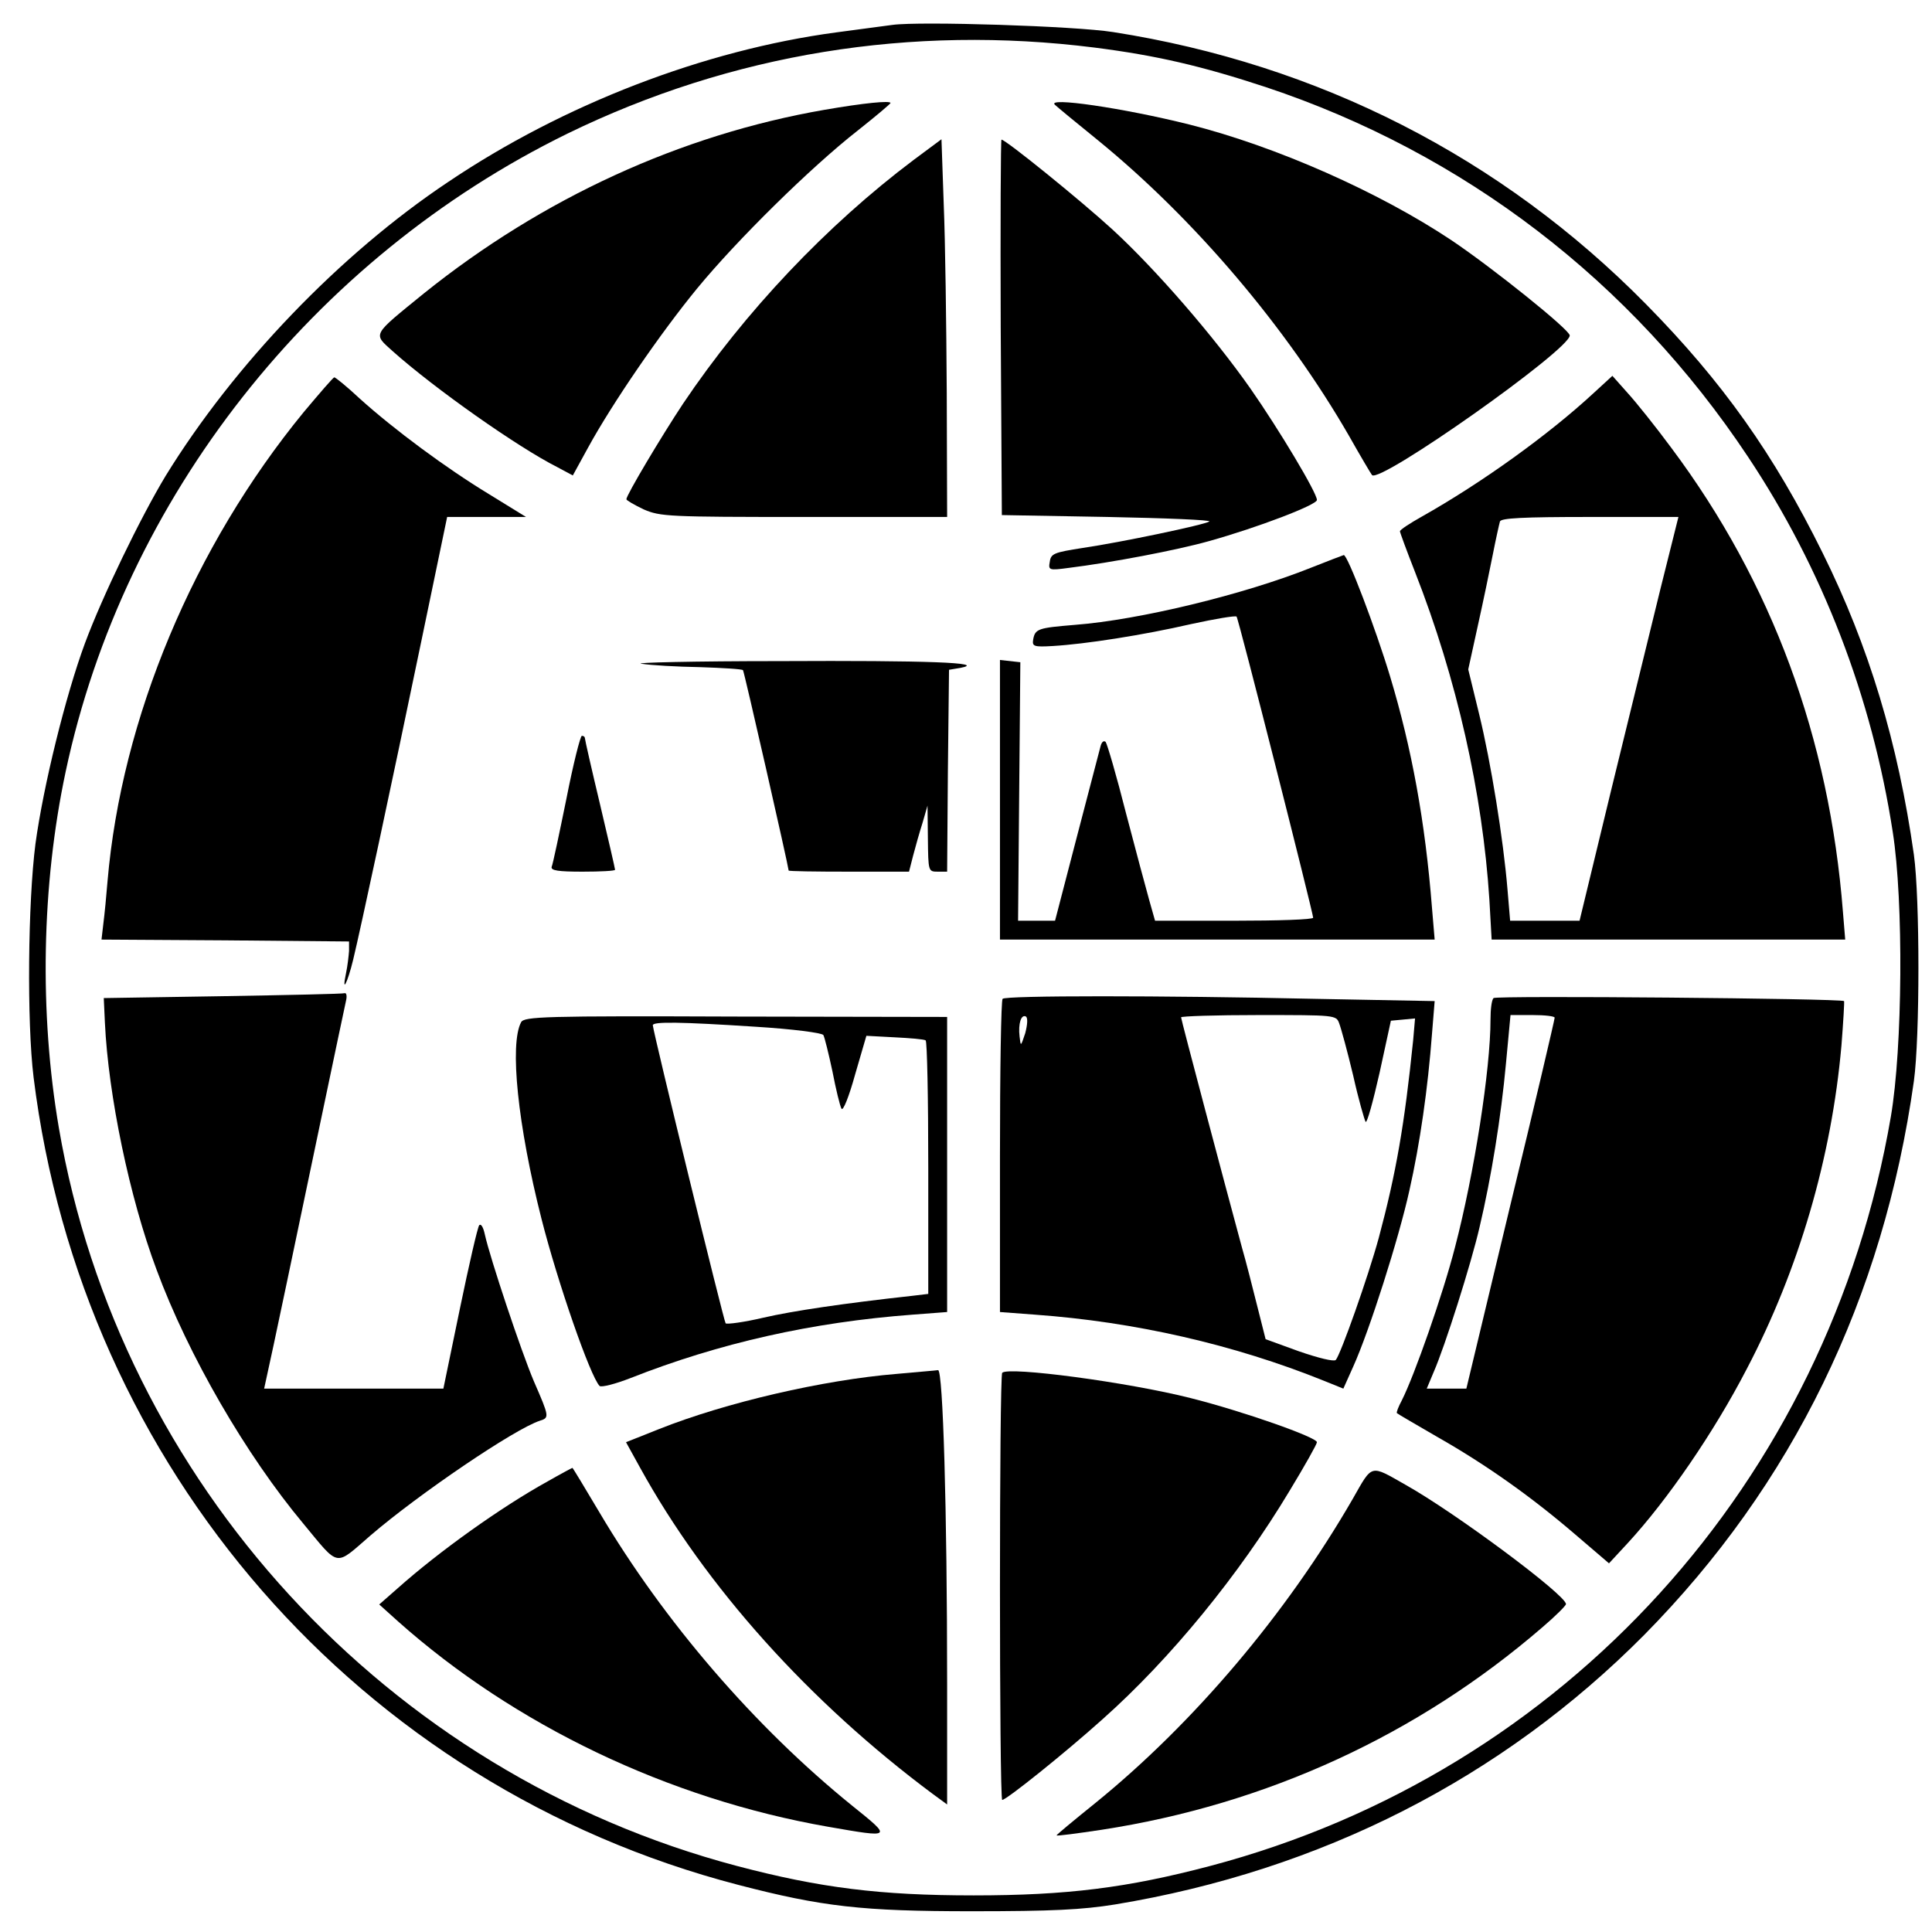
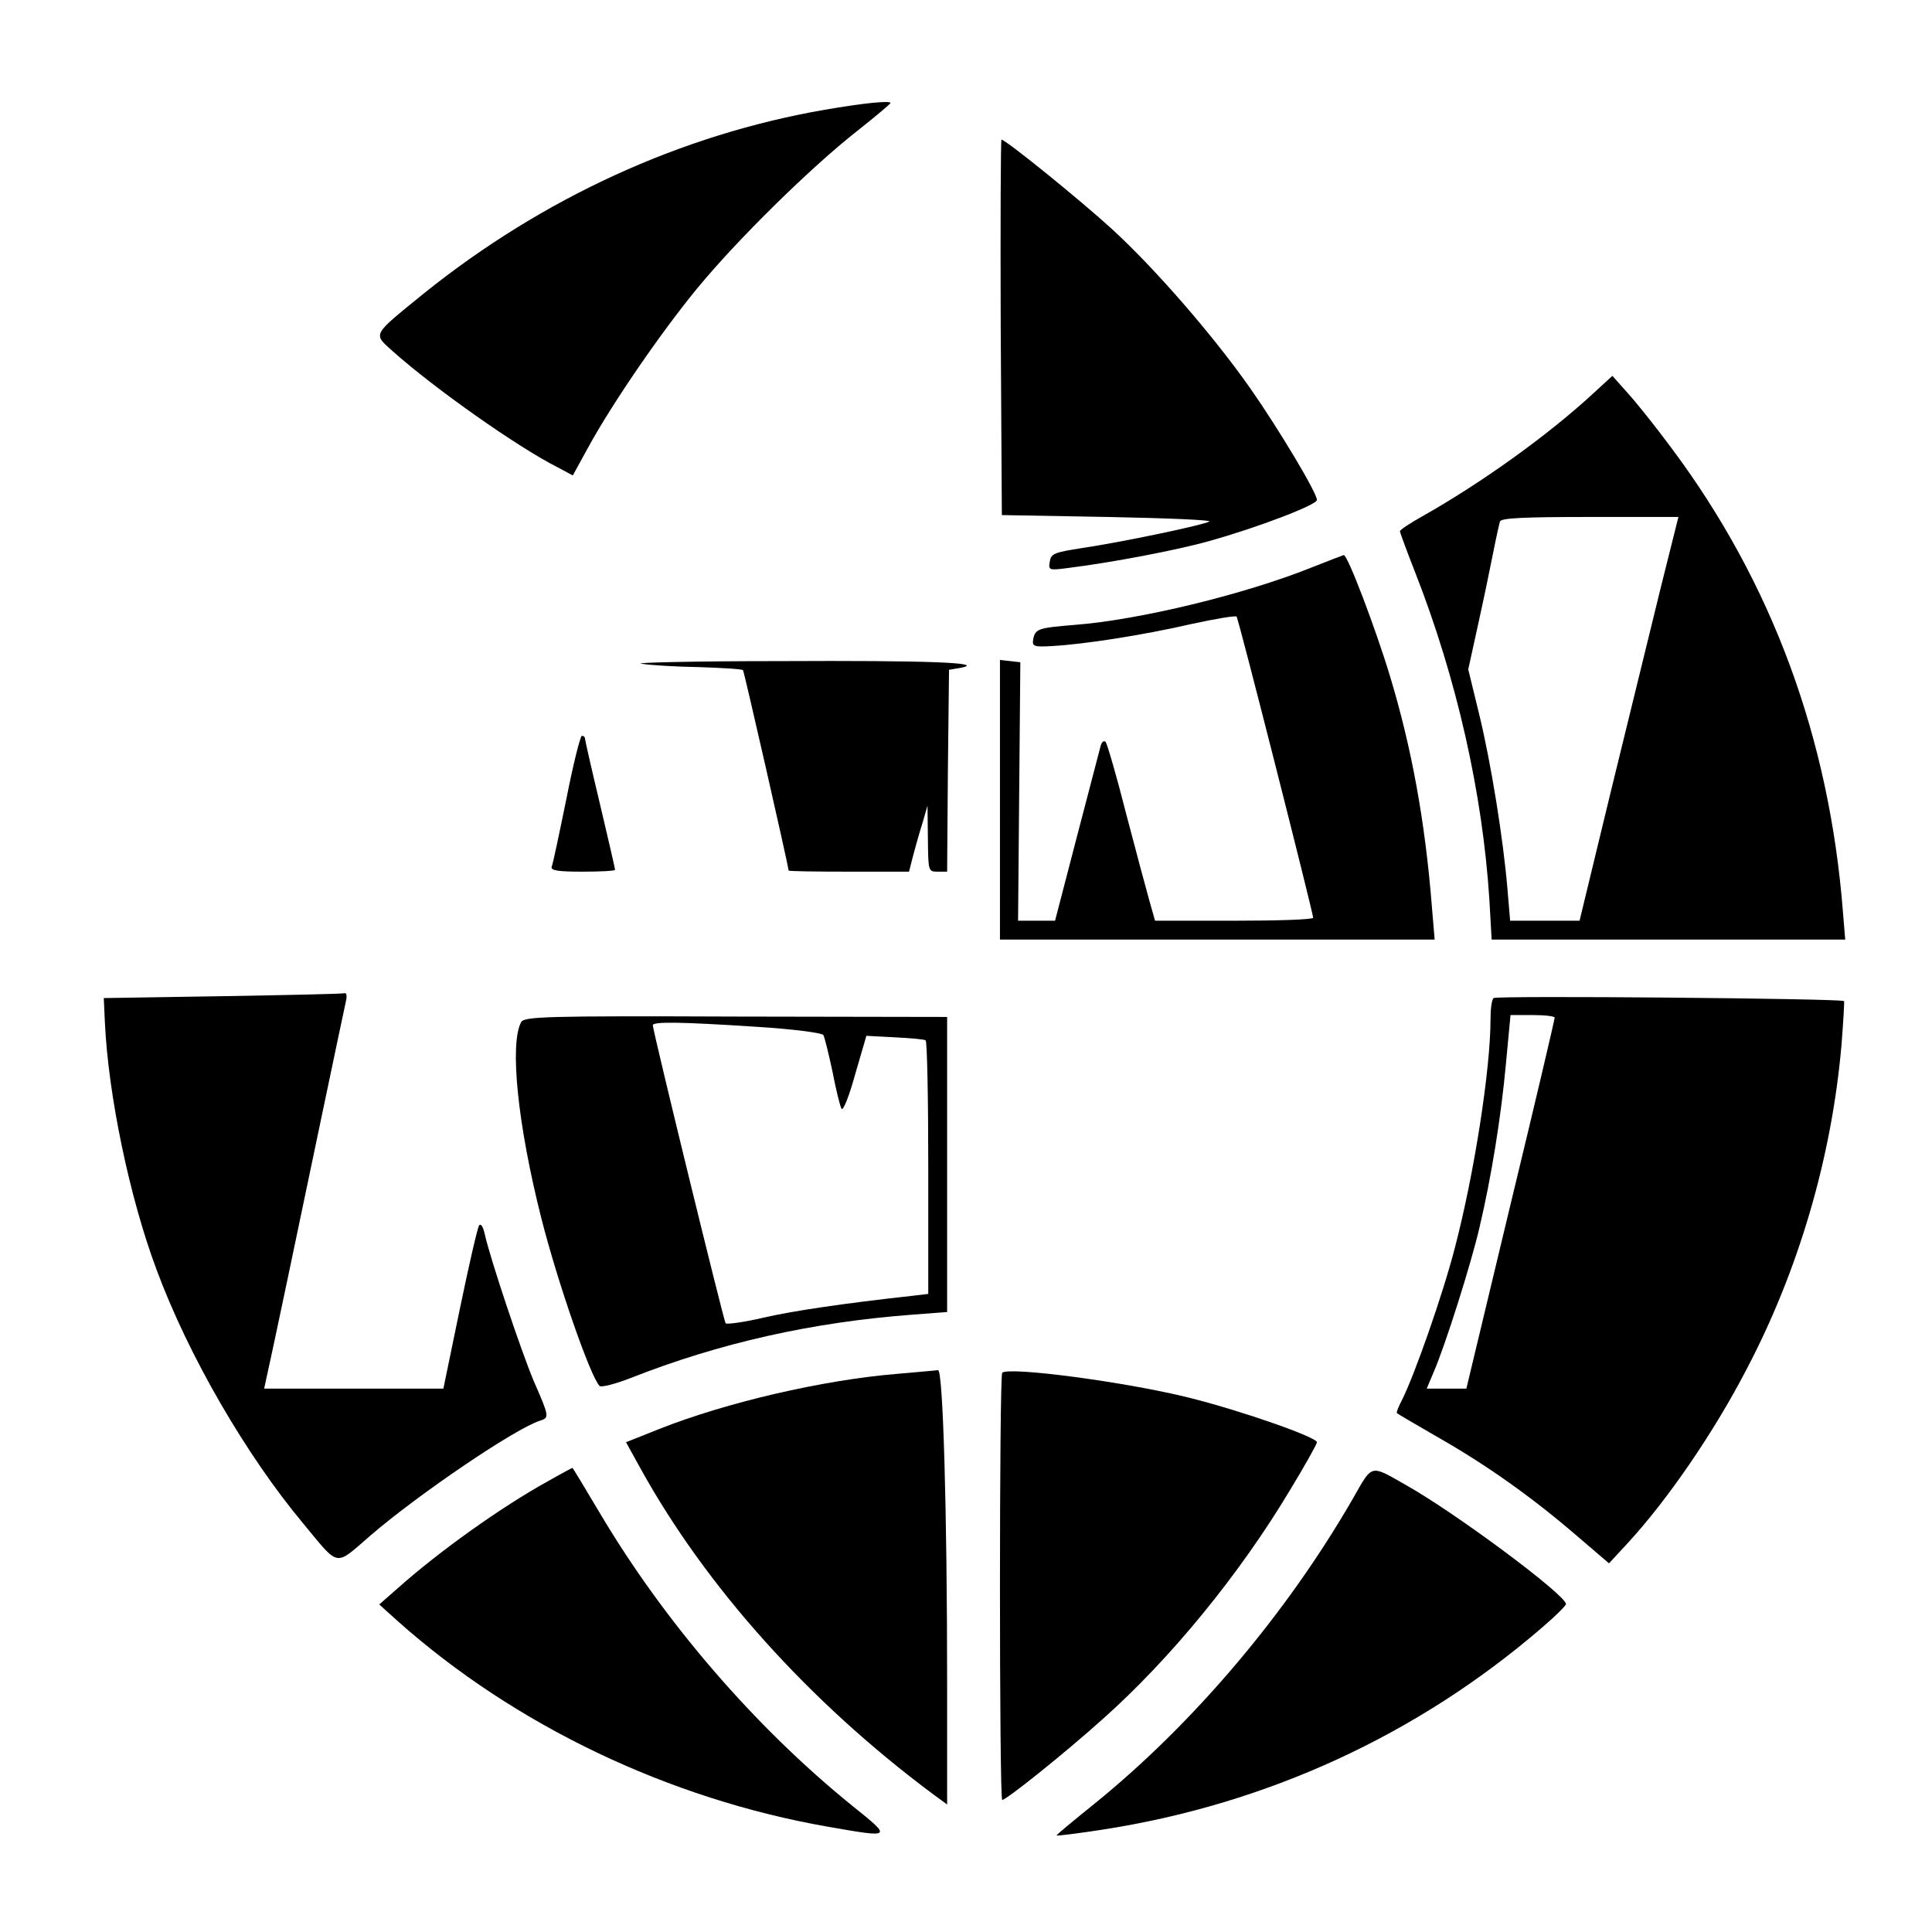
<svg xmlns="http://www.w3.org/2000/svg" version="1.0" width="512pt" height="512pt" viewBox="0 0 512 512" preserveAspectRatio="xMidYMid meet">
  <g transform="translate(0,512) scale(0.1,-0.1)" fill="#000000" stroke="none">
-     <path d="M2365 5054 c-16 -2 -84 -11 -150 -20 -349 -47 -721 -190 -1027 -396 -288 -192 -568 -485 -749 -779 -67 -111 -168 -320 -214 -444 -51 -138 -110 -377 -131 -531 -20 -155 -23 -472 -5 -619 128 -1035 864 -1879 1867 -2140 223 -58 329 -70 619 -70 214 0 293 4 380 18 546 90 1026 335 1402 714 393 398 634 892 715 1468 16 116 16 484 0 600 -42 296 -119 552 -242 800 -129 261 -265 453 -468 659 -383 389 -868 636 -1412 721 -100 16 -512 29 -585 19z m535 -60 c165 -21 285 -49 455 -105 525 -175 968 -514 1277 -979 198 -297 329 -638 384 -995 29 -185 26 -572 -5 -754 -166 -968 -865 -1738 -1804 -1986 -220 -58 -379 -78 -627 -78 -248 0 -407 20 -627 78 -927 245 -1636 1017 -1797 1956 -52 304 -46 643 18 944 154 725 654 1360 1330 1691 435 212 911 289 1396 228z" />
    <path d="M2185 4829 c-381 -66 -747 -234 -1061 -486 -140 -114 -136 -106 -83 -154 111 -99 331 -254 436 -307 l41 -22 40 73 c65 119 193 305 289 422 106 129 302 322 426 419 48 38 87 71 87 73 0 7 -71 0 -175 -18z" />
-     <path d="M2796 4842 c5 -5 56 -47 114 -94 255 -208 499 -495 665 -783 31 -55 59 -102 61 -104 21 -23 524 332 524 370 0 15 -203 178 -313 252 -192 128 -465 249 -695 307 -176 44 -382 74 -356 52z" />
-     <path d="M2421 4696 c-230 -173 -447 -402 -611 -646 -57 -86 -150 -242 -150 -253 0 -3 21 -15 46 -27 44 -19 65 -20 425 -20 l379 0 -1 328 c-1 180 -4 405 -8 500 l-6 173 -74 -55z" />
    <path d="M2652 4253 l3 -498 280 -5 c154 -3 276 -8 270 -12 -14 -9 -233 -55 -335 -70 -77 -12 -85 -15 -88 -37 -4 -22 -2 -23 50 -16 113 14 287 47 372 71 129 36 286 96 286 109 0 19 -100 186 -176 295 -99 141 -251 316 -365 421 -85 78 -284 239 -295 239 -2 0 -3 -224 -2 -497z" />
-     <path d="M805 4028 c-292 -356 -483 -812 -520 -1243 -3 -38 -8 -89 -11 -112 l-5 -43 328 -2 328 -3 0 -25 c-1 -14 -4 -40 -8 -59 -12 -57 4 -26 19 36 20 83 102 465 181 846 l68 327 104 0 105 0 -99 61 c-112 68 -250 170 -342 253 -33 31 -64 56 -67 56 -3 0 -39 -42 -81 -92z" />
    <path d="M4224 4079 c-121 -112 -298 -239 -456 -328 -32 -18 -58 -35 -58 -39 0 -3 18 -52 40 -108 111 -283 179 -587 197 -868 l6 -106 469 0 468 0 -6 73 c-36 461 -188 873 -454 1229 -42 57 -95 123 -117 147 l-40 45 -49 -45z m176 -521 c-26 -106 -85 -347 -131 -535 l-83 -343 -92 0 -92 0 -7 83 c-11 133 -44 337 -75 464 l-29 119 25 114 c14 63 32 149 40 190 8 41 17 81 19 88 3 9 60 12 239 12 l234 0 -48 -192z" />
    <path d="M3473 3615 c-175 -70 -454 -138 -625 -151 -96 -8 -105 -10 -110 -39 -3 -18 2 -20 52 -17 86 5 240 29 366 58 64 14 118 23 121 20 5 -4 202 -782 203 -798 0 -5 -94 -8 -209 -8 l-210 0 -15 53 c-8 28 -36 133 -62 232 -25 99 -50 184 -54 189 -5 4 -10 0 -13 -10 -3 -11 -31 -119 -63 -241 l-58 -223 -49 0 -49 0 3 343 3 342 -27 3 -27 3 0 -370 0 -371 576 0 576 0 -7 83 c-18 230 -54 425 -111 614 -38 126 -113 324 -123 322 -3 -1 -43 -16 -88 -34z" />
    <path d="M1700 3361 c25 -4 94 -8 155 -9 60 -2 111 -5 114 -8 3 -3 119 -513 121 -531 0 -2 72 -3 160 -3 l159 0 11 43 c6 23 17 62 25 87 l13 45 1 -87 c1 -87 1 -88 26 -88 l25 0 2 267 3 268 30 5 c73 14 -88 20 -479 18 -226 0 -391 -4 -366 -7z" />
    <path d="M1501 3003 c-19 -93 -36 -174 -39 -180 -3 -10 17 -13 82 -13 47 0 86 2 86 5 0 3 -18 81 -40 174 -22 92 -40 171 -40 175 0 3 -3 6 -8 6 -4 0 -23 -75 -41 -167z" />
    <path d="M590 2480 l-315 -5 3 -65 c9 -192 65 -463 137 -655 84 -227 237 -491 389 -673 97 -117 82 -114 178 -31 128 110 383 283 449 304 25 8 25 10 -16 104 -34 80 -116 326 -130 389 -4 19 -10 30 -15 25 -4 -4 -27 -104 -51 -220 l-44 -213 -238 0 -237 0 5 23 c13 56 89 419 145 687 34 162 64 305 67 318 3 12 1 21 -3 20 -5 -2 -151 -5 -324 -8z" />
-     <path d="M2657 2473 c-4 -3 -7 -192 -7 -418 l0 -412 93 -7 c264 -19 527 -79 765 -175 l52 -21 26 58 c43 95 121 340 149 467 28 124 49 270 60 416 l7 86 -318 6 c-408 9 -819 9 -827 0z m60 -91 c-12 -36 -12 -36 -15 -9 -4 34 4 60 17 53 5 -4 4 -21 -2 -44z m832 26 c5 -13 22 -75 37 -138 14 -63 30 -118 33 -123 4 -4 20 55 37 130 l30 138 32 3 32 3 -5 -58 c-23 -224 -45 -351 -91 -523 -28 -103 -101 -309 -114 -324 -5 -5 -46 5 -98 23 l-88 32 -22 87 c-12 48 -30 119 -41 157 -45 166 -161 603 -161 609 0 3 92 6 205 6 204 0 206 0 214 -22z" />
    <path d="M3958 2475 c-5 -5 -8 -30 -8 -57 0 -131 -43 -408 -94 -603 -32 -125 -108 -341 -141 -406 -9 -17 -15 -32 -13 -34 2 -2 50 -30 107 -63 132 -75 252 -161 365 -258 l90 -77 50 54 c105 114 228 293 315 461 138 263 225 561 251 857 5 63 8 116 7 118 -7 7 -923 15 -929 8z m162 -52 c0 -5 -52 -227 -117 -495 l-117 -488 -53 0 -52 0 18 43 c30 68 100 289 122 385 31 131 57 292 70 434 l12 128 59 0 c32 0 58 -3 58 -7z" />
    <path d="M1381 2411 c-31 -58 -9 -273 54 -521 43 -169 129 -417 154 -443 5 -4 41 5 82 21 236 93 481 148 747 168 l92 7 0 391 0 391 -560 1 c-509 2 -561 0 -569 -15z m622 -12 c97 -6 175 -16 179 -22 3 -5 14 -49 24 -96 9 -47 20 -92 24 -99 4 -8 20 32 36 90 l30 103 75 -4 c40 -2 77 -5 82 -8 4 -2 7 -154 7 -338 l0 -334 -42 -5 c-182 -20 -317 -40 -395 -58 -51 -12 -96 -18 -100 -15 -5 6 -191 767 -193 790 0 10 73 9 273 -4z" />
    <path d="M2376 1479 c-195 -16 -453 -76 -629 -146 l-88 -35 37 -67 c174 -316 449 -622 777 -866 l37 -27 0 319 c0 462 -11 833 -24 832 -6 -1 -56 -5 -110 -10z" />
    <path d="M2656 1482 c-8 -7 -8 -1132 0 -1132 11 0 167 125 266 214 180 160 363 384 496 606 40 66 72 123 72 128 0 13 -196 82 -335 117 -166 42 -482 84 -499 67z" />
    <path d="M1451 1194 c-123 -68 -287 -185 -397 -283 l-49 -43 50 -45 c309 -275 716 -470 1139 -544 172 -30 171 -30 64 56 -257 208 -498 487 -670 778 -38 64 -70 117 -71 117 -1 0 -31 -16 -66 -36z" />
    <path d="M3585 1148 c-176 -305 -422 -595 -682 -806 -57 -46 -103 -84 -103 -86 0 -2 54 5 120 15 436 67 837 251 1168 537 34 29 62 57 62 61 0 24 -293 242 -425 316 -95 54 -87 56 -140 -37z" />
  </g>
</svg>